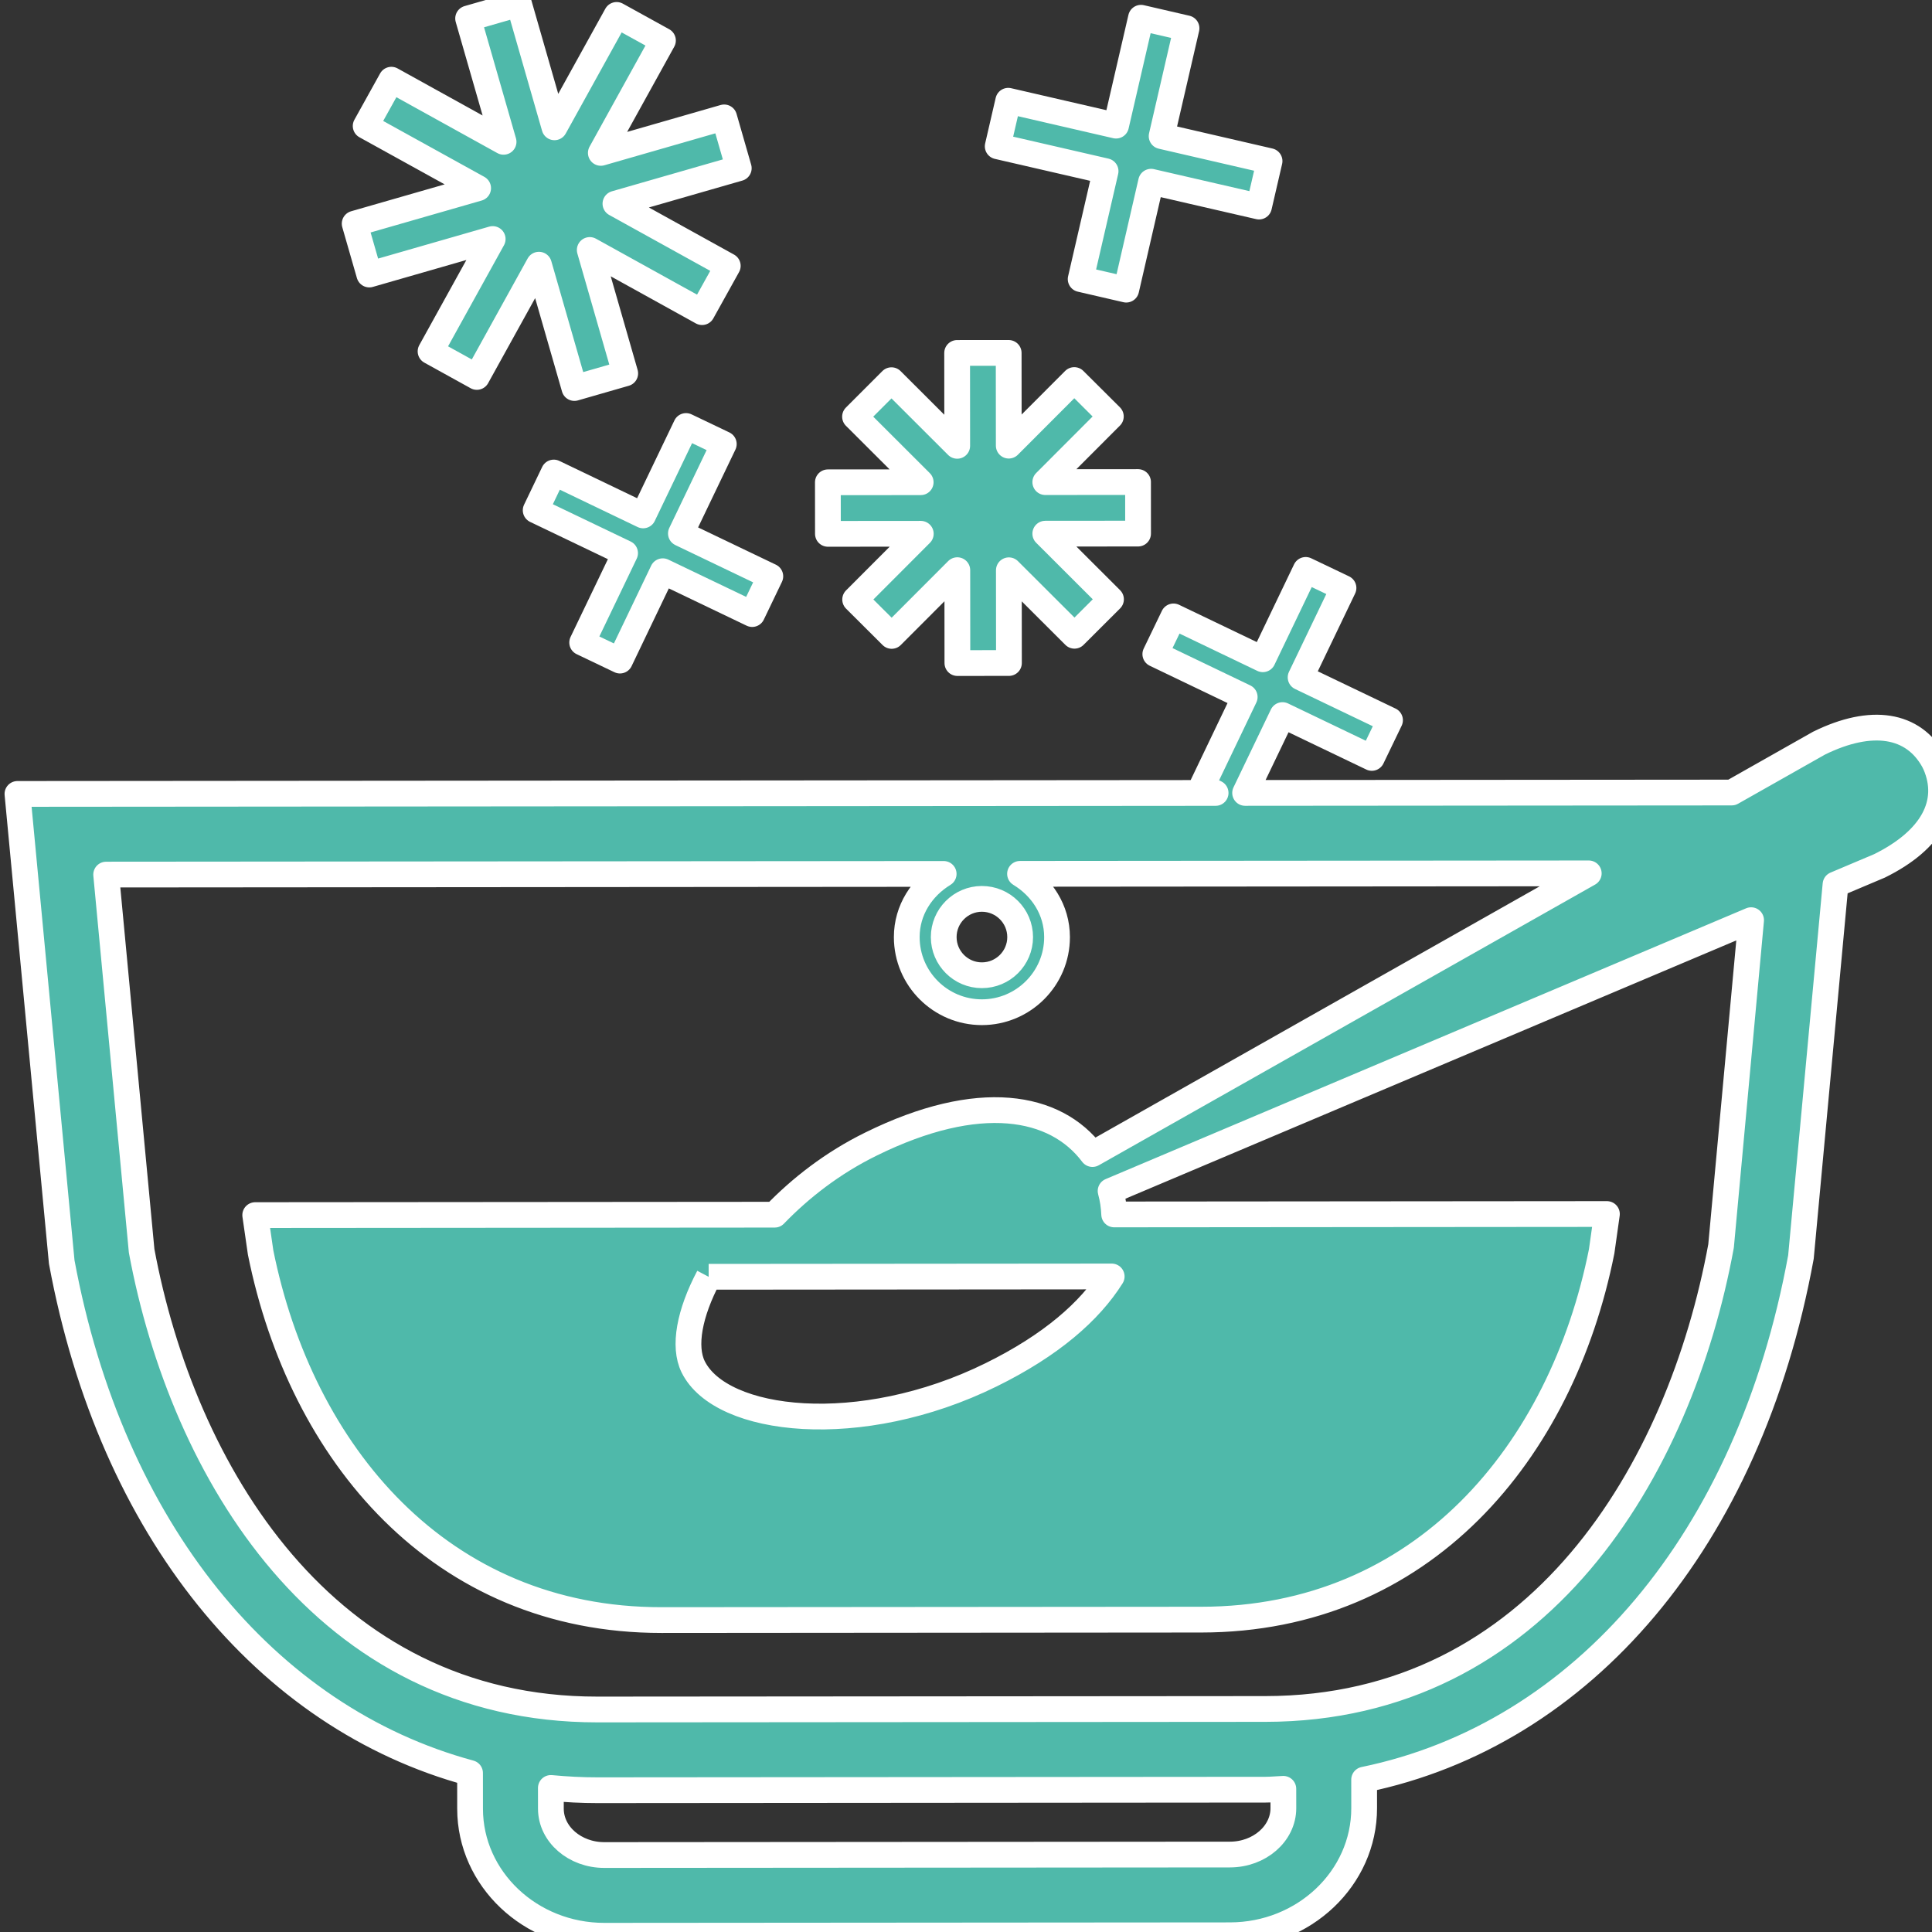
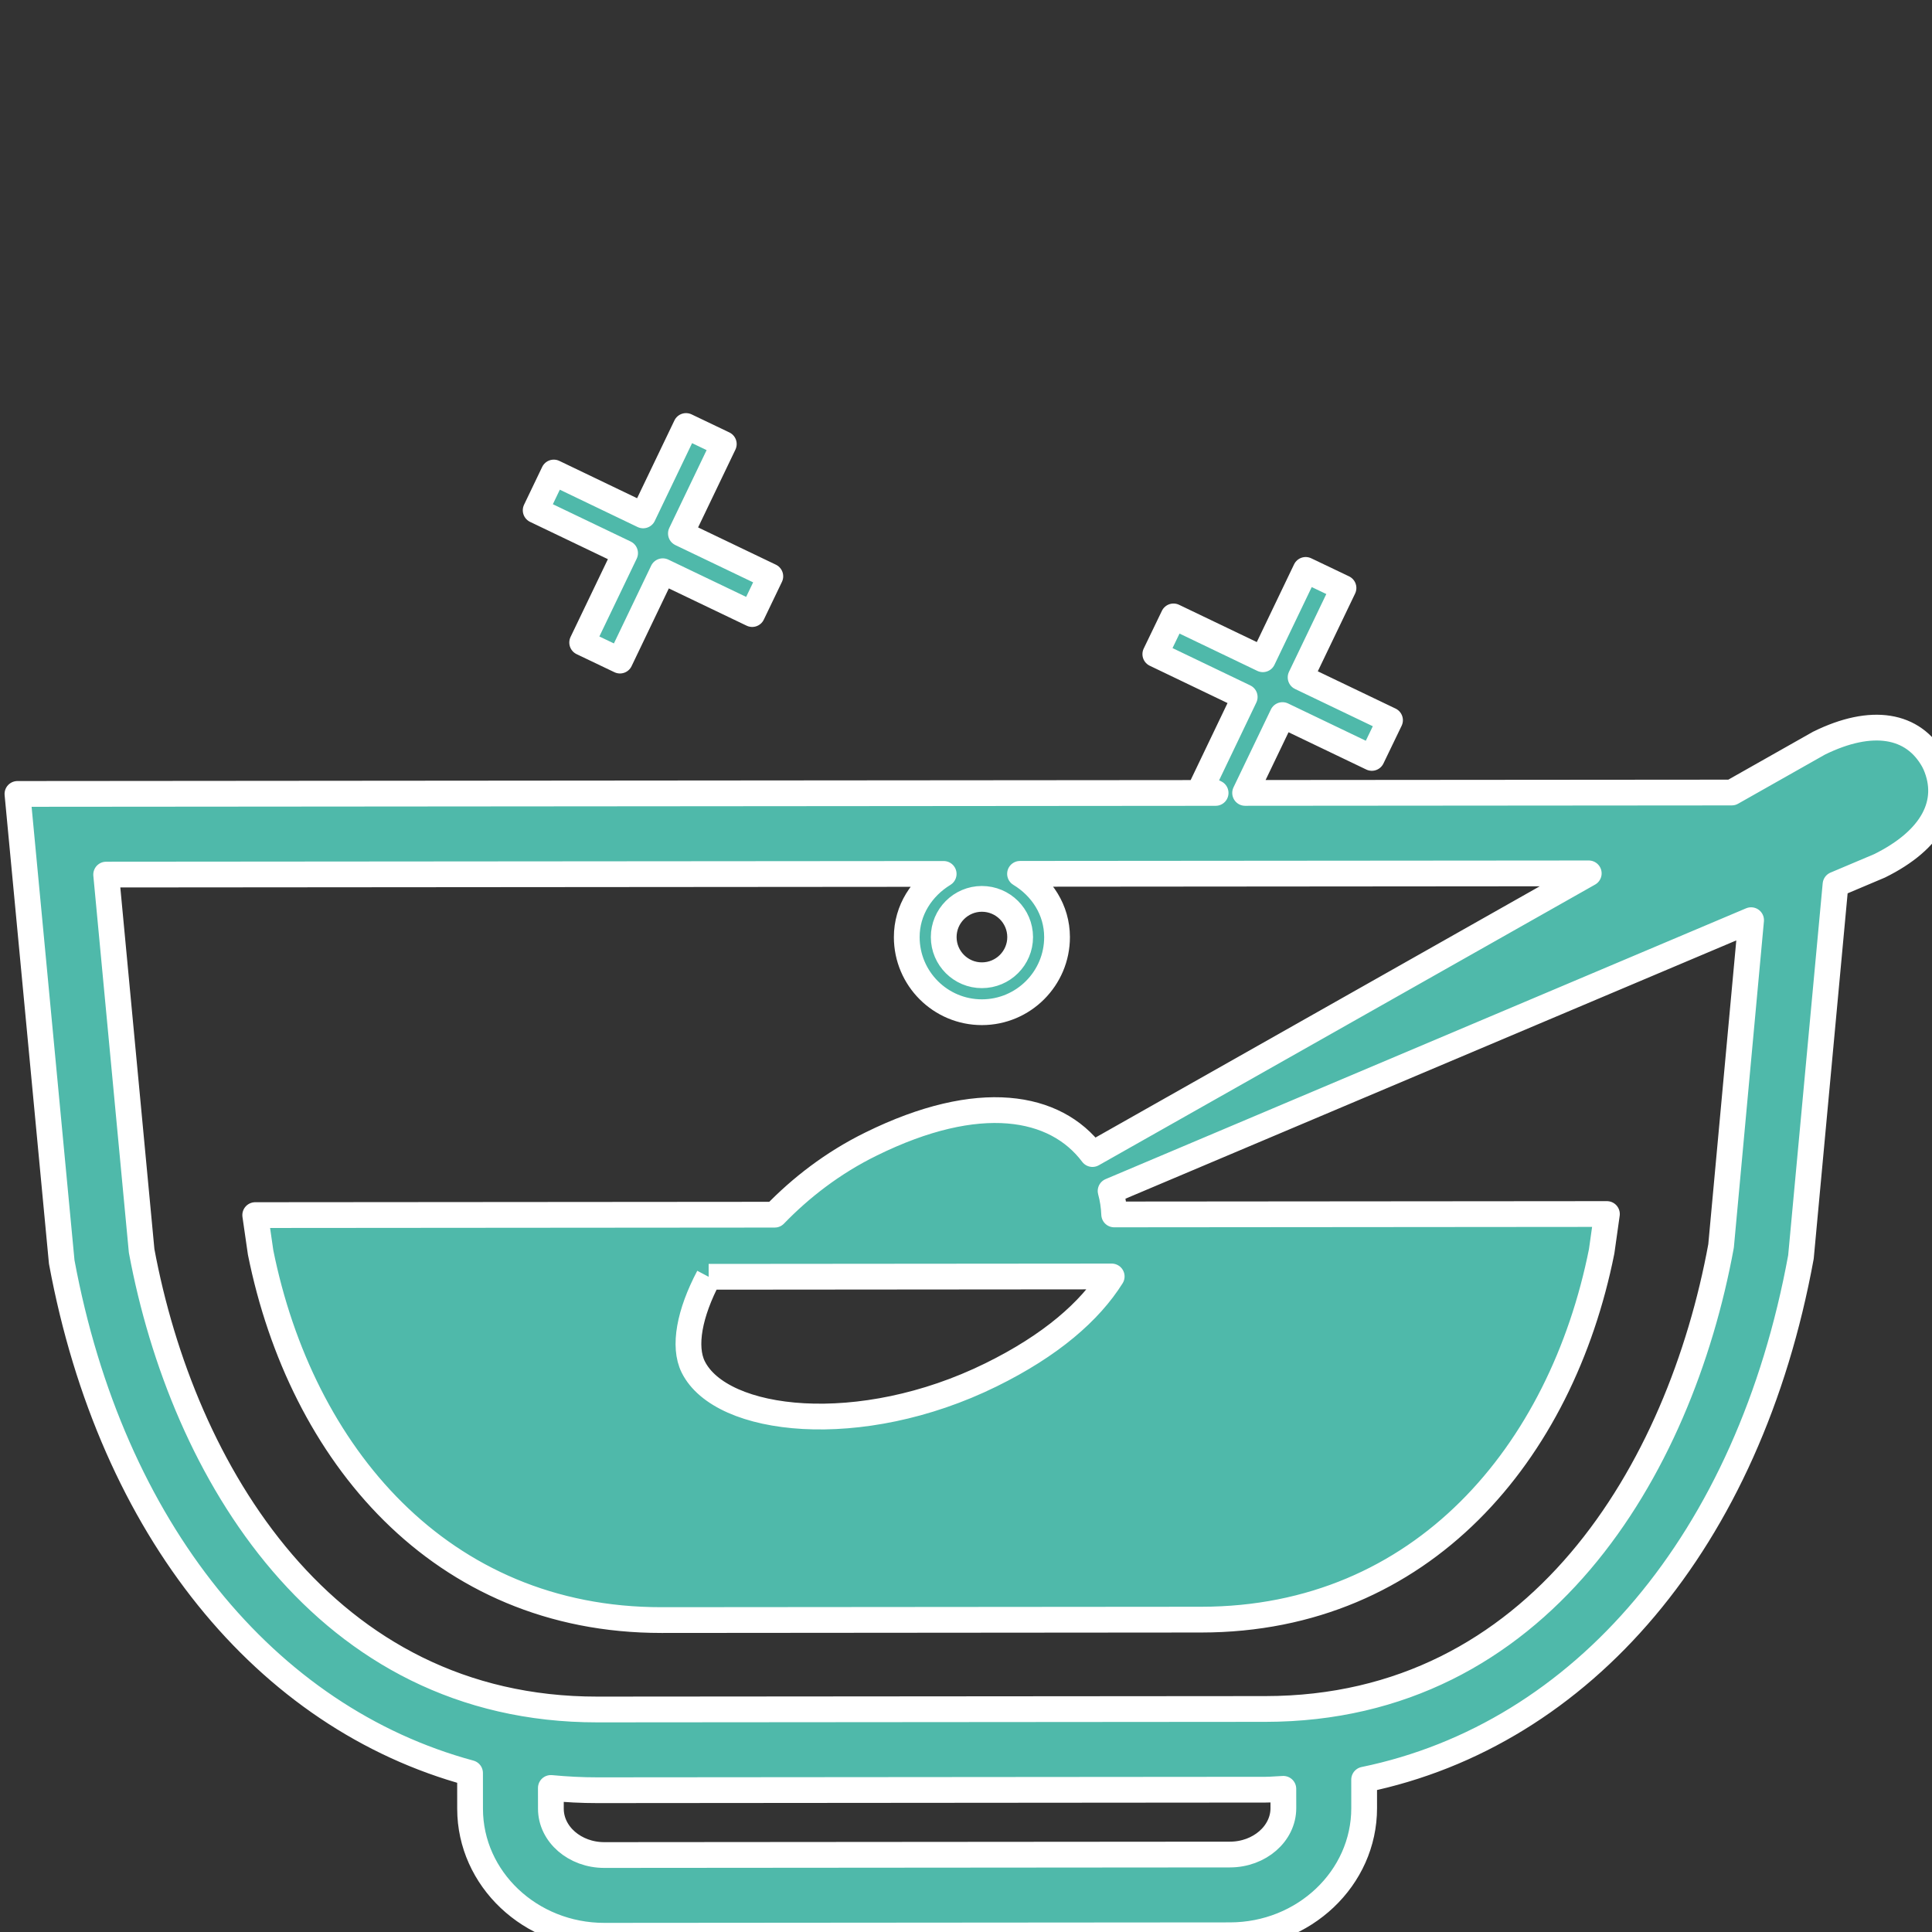
<svg xmlns="http://www.w3.org/2000/svg" width="100%" height="100%" viewBox="0 0 75 75" version="1.1" xml:space="preserve" style="fill-rule:evenodd;clip-rule:evenodd;stroke-linejoin:round;stroke-miterlimit:2;">
  <rect x="0" y="0" width="75" height="75" fill="#333333" stroke="none" />
  <g id="SVGRepo_iconCarrier">
-     <path d="M41.951,10.835l1.769,0.409l0.965,-4.19l4.19,0.965l0.409,-1.766l-4.19,-0.968l0.967,-4.187l-1.768,-0.409l-0.968,4.188l-4.185,-0.966l-0.409,1.769l4.188,0.965l-0.968,4.19Z" style="fill:#4fb9aa;fill-rule:nonzero;stroke:#fff;stroke-width:1px;" />
    <path d="M22.6,24.943l1.467,0.701l1.662,-3.469l3.471,1.663l0.704,-1.466l-3.471,-1.663l1.665,-3.471l-1.466,-0.701l-1.665,3.471l-3.469,-1.665l-0.703,1.466l3.471,1.663l-1.666,3.471Z" style="fill:#4fb9aa;fill-rule:nonzero;stroke:#fff;stroke-width:1px;" />
-     <path d="M44.179,18.713l-3.601,0.003l2.545,-2.549l-1.42,-1.414l-2.543,2.547l-0.003,-3.6l-2.001,0.001l0.003,3.606l-2.552,-2.548l-1.415,1.416l2.549,2.545l-3.603,0.003l0.002,2.001l3.605,-0.003l-2.548,2.552l1.418,1.413l2.548,-2.552l0.003,3.606l2.001,-0.002l-0.003,-3.6l2.547,2.542l1.418,-1.415l-2.551,-2.548l3.602,-0.003l-0.001,-2.001Z" style="fill:#4fb9aa;fill-rule:nonzero;stroke:#fff;stroke-width:1px;" />
-     <path d="M15.193,3.094l-0.998,1.797l4.366,2.413l-4.793,1.378l0.568,1.975l4.79,-1.378l-2.412,4.361l1.797,0.993l2.41,-4.358l1.377,4.788l1.973,-0.568l-1.377,-4.791l4.36,2.413l0.998,-1.797l-4.361,-2.413l4.788,-1.377l-0.567,-1.973l-4.788,1.378l2.412,-4.363l-1.799,-0.993l-2.413,4.363l-1.377,-4.793l-1.975,0.568l1.377,4.788l-4.356,-2.411Z" style="fill:#4fb9aa;fill-rule:nonzero;stroke:#fff;stroke-width:1px;" />
    <path d="M27.51,49.565l15.646,-0.013c-0.849,1.354 -2.358,2.675 -4.686,3.82c-5.071,2.497 -10.481,1.879 -11.562,-0.314c-0.387,-0.789 -0.147,-2.075 0.602,-3.493m39.301,-1.195c-1.594,8.683 -7.075,17.963 -17.686,17.972l-25.932,0.02c-10.611,0.009 -16.107,-9.263 -17.695,-17.804l-1.377,-14.607l32.512,-0.026c-0.84,0.513 -1.434,1.4 -1.433,2.455c0.001,1.61 1.309,2.915 2.918,2.914c1.609,-0.001 2.918,-1.309 2.916,-2.918c-0.001,-1.056 -0.593,-1.942 -1.437,-2.454l22.078,-0.018l-19.266,10.896c-1.436,-1.911 -4.406,-2.454 -8.594,-0.39c-1.501,0.736 -2.743,1.711 -3.742,2.744l-20.166,0.016l0.209,1.448c1.572,7.804 6.973,14.28 15.563,14.273l20.957,-0.017c8.587,-0.007 13.981,-6.491 15.54,-14.298l0.204,-1.448l-19.128,0.016c-0.013,-0.308 -0.057,-0.613 -0.139,-0.91l24.864,-10.513l-1.166,12.649Zm-16.991,21.822c0,0.992 -0.929,1.8 -2.074,1.801l-24.287,0.019c-1.143,0.001 -2.073,-0.805 -2.074,-1.797l-0.001,-0.807c0.597,0.056 1.199,0.089 1.812,0.088l25.931,-0.021c0.233,0 0.461,-0.026 0.692,-0.033l0.001,0.75Zm-10.218,-33.815c0.001,0.817 -0.665,1.482 -1.485,1.482c-0.815,0.001 -1.482,-0.662 -1.482,-1.48c-0.001,-0.82 0.665,-1.484 1.48,-1.485c0.819,-0 1.486,0.663 1.487,1.483m35.525,-6.709l-0.064,-0.13c-0.788,-1.427 -2.405,-1.695 -4.449,-0.689l-3.389,1.917l-18.89,0.015l1.451,-3.022l3.468,1.663l0.706,-1.464l-3.471,-1.663l1.665,-3.47l-1.468,-0.701l-1.663,3.468l-3.468,-1.663l-0.706,1.464l3.47,1.665l-1.662,3.471l0.533,0.253l-46.513,0.038l1.719,18.171c1.925,10.391 7.927,17.694 15.851,19.838l0.001,1.389c0.003,2.721 2.341,4.93 5.214,4.928l24.286,-0.019c2.875,-0.003 5.21,-2.216 5.208,-4.937l-0.001,-1.104c8.478,-1.747 14.944,-9.283 16.957,-20.288l1.342,-14.463l1.706,-0.721c2.044,-1.007 2.819,-2.447 2.167,-3.946" style="fill:#4fb9aa;fill-rule:nonzero;stroke:#fff;stroke-width:1px;" />
  </g>
</svg>